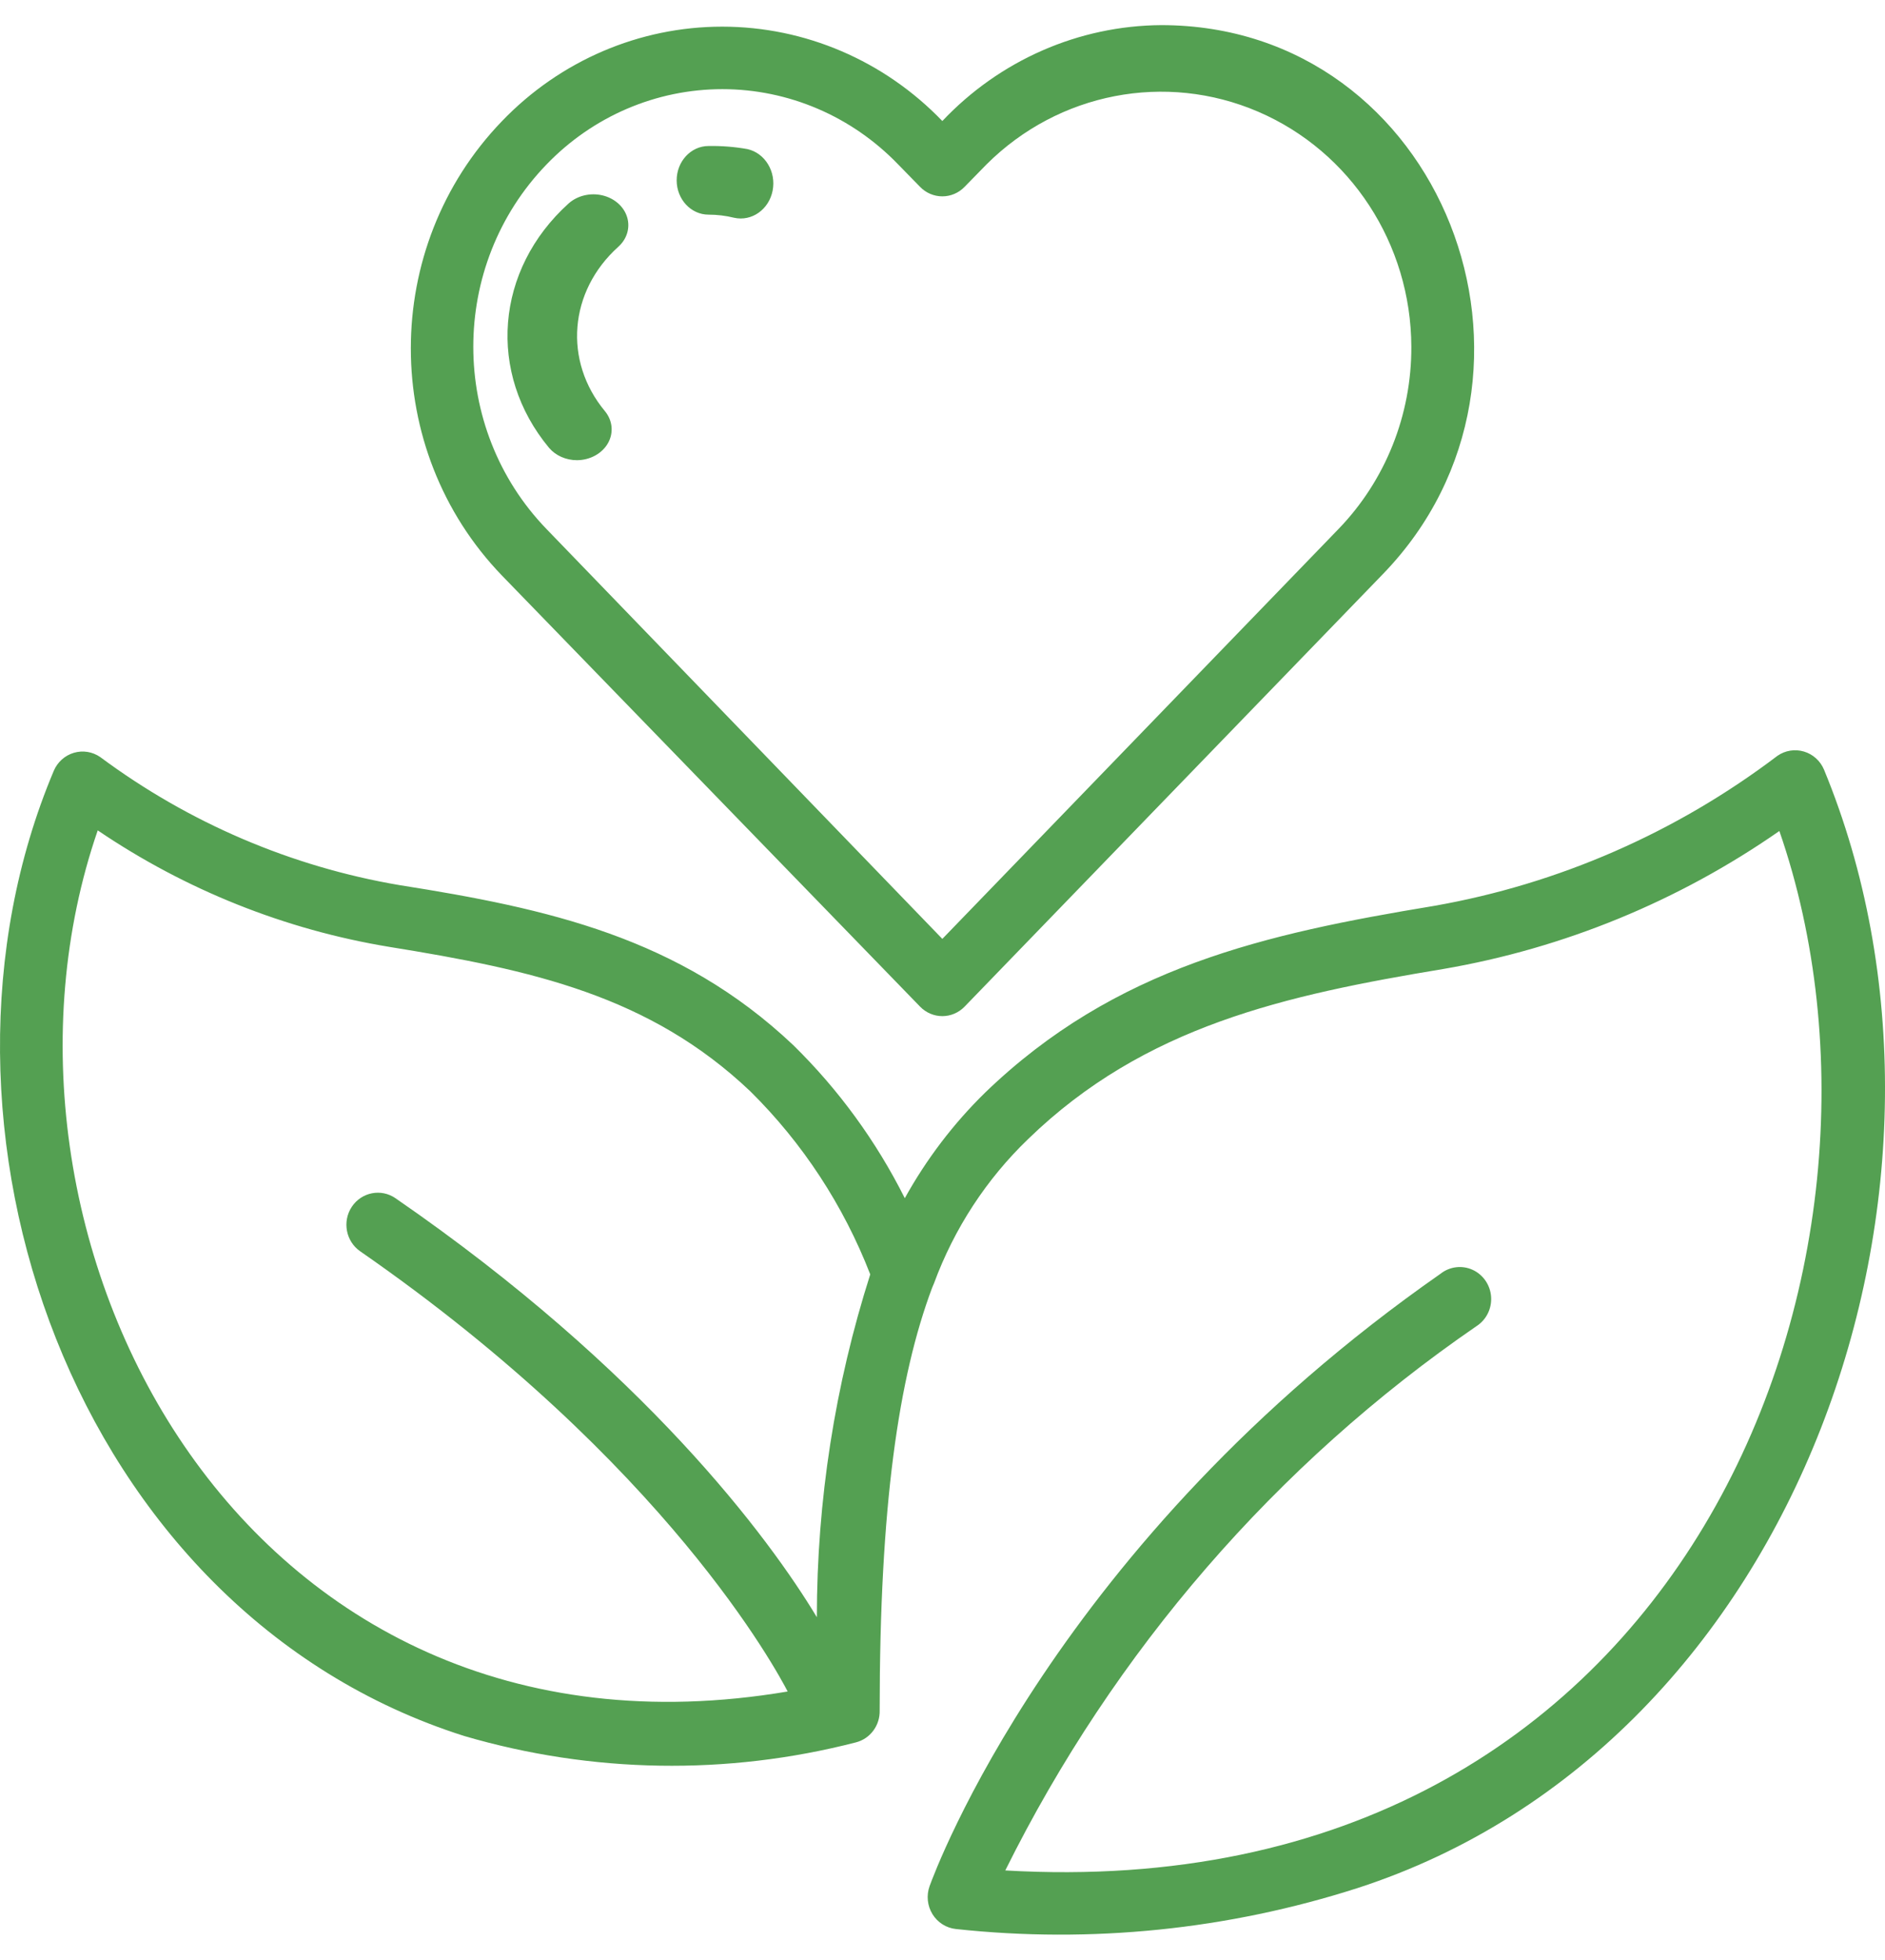
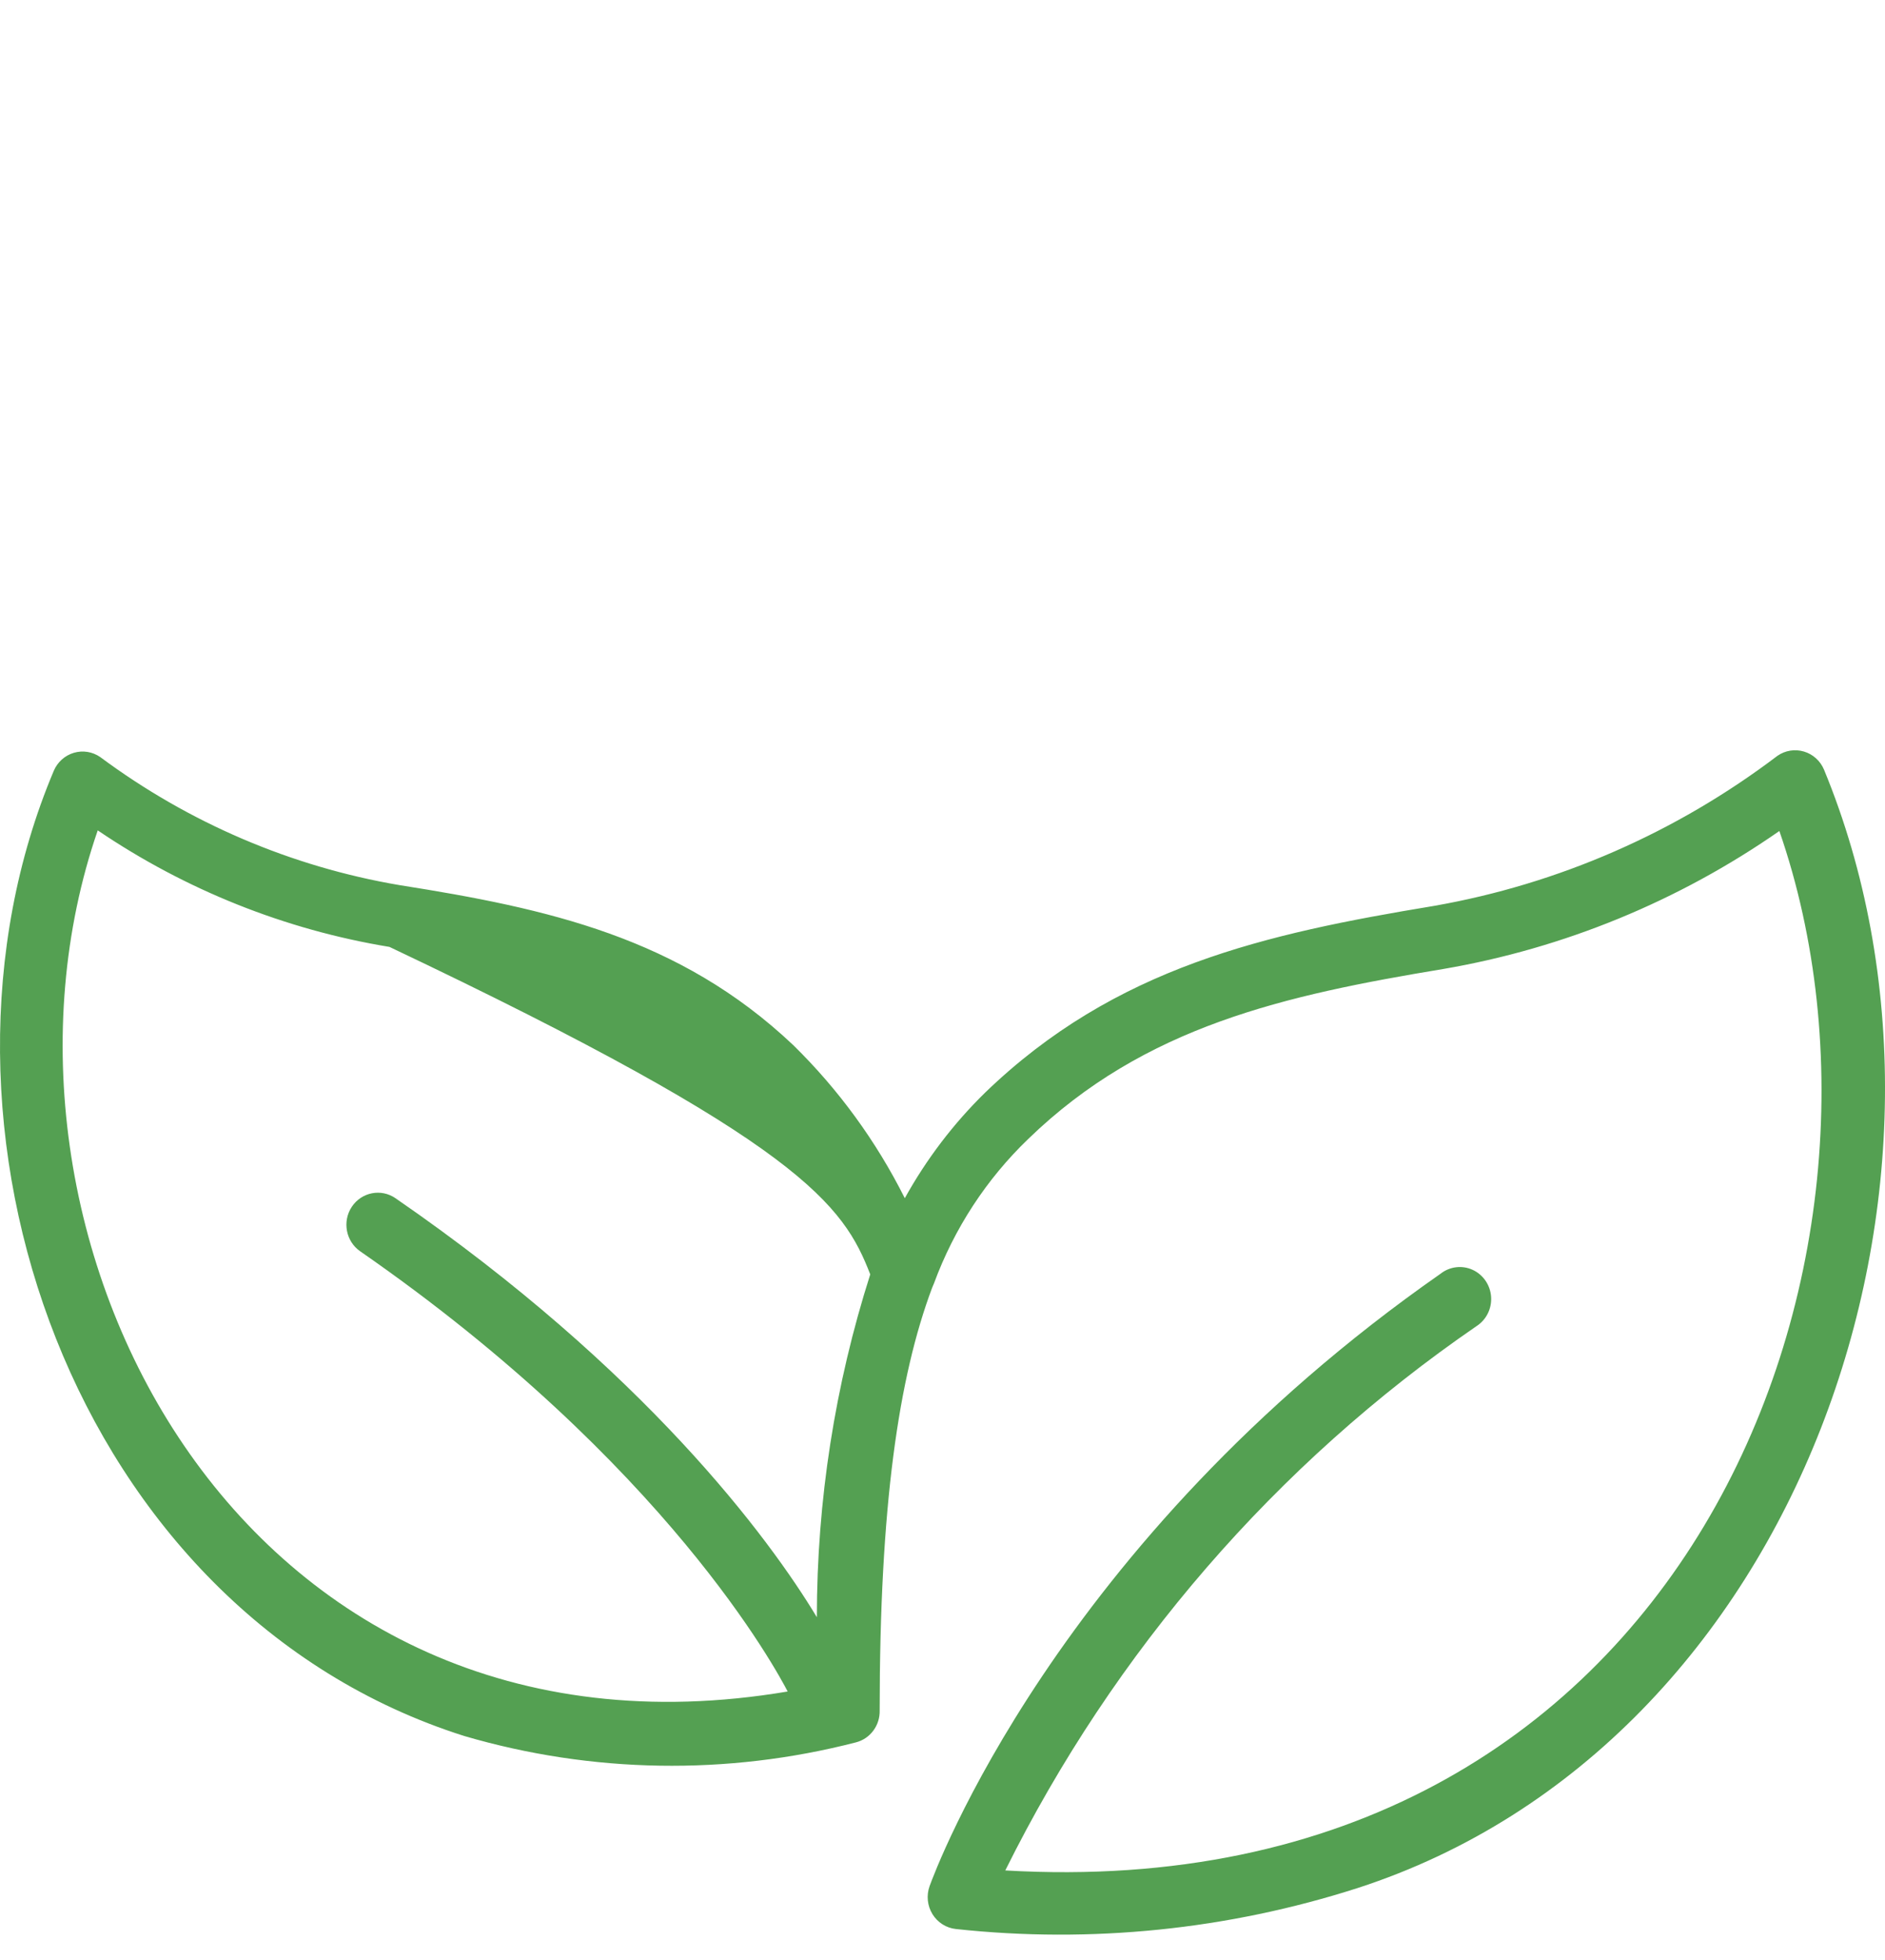
<svg xmlns="http://www.w3.org/2000/svg" width="76px" height="79px" viewBox="0 0 78 79" version="1.1">
  <title>002-healthy-living copy</title>
  <desc>Created with Sketch.</desc>
  <defs />
  <g id="Page-1" stroke="none" stroke-width="1" fill="none" fill-rule="evenodd">
    <g id="Home-Copy-3" transform="translate(-748, -1345)" fill="#54A052" fill-rule="nonzero">
      <g id="Intro" transform="translate(0, 1022)">
        <g id="Group" transform="translate(300, 247)">
          <g id="002-healthy-living-copy" transform="translate(448, 76)">
-             <path d="M75.475,30.799 C75.321,30.436 75.017,30.163 74.645,30.053 C74.273,29.942 73.872,30.007 73.551,30.229 C69.357,33.409 64.487,35.537 59.335,36.44 C52.357,37.593 46.146,38.97 40.766,44.162 C39.454,45.445 38.334,46.918 37.44,48.532 C36.258,46.176 34.699,44.036 32.827,42.202 C28.11,37.738 22.652,36.546 16.532,35.58 C12.056,34.82 7.815,33.006 4.148,30.282 C3.828,30.06 3.427,29.995 3.055,30.106 C2.683,30.216 2.378,30.489 2.225,30.852 C-3.922,45.42 2.965,65.63 19.209,70.782 C24.492,72.329 30.083,72.421 35.413,71.047 C36.007,70.897 36.418,70.346 36.4,69.722 C36.4,61.273 37.18,55.949 38.57,52.24 L38.648,52.055 C39.484,49.787 40.817,47.744 42.547,46.082 C47.368,41.407 53.176,40.135 59.725,39.049 C64.71,38.194 69.454,36.246 73.629,33.341 C79.763,51.035 69.861,77.986 41.598,76.344 C46.103,67.267 52.814,59.516 61.09,53.83 C61.498,53.571 61.733,53.105 61.701,52.616 C61.669,52.128 61.375,51.697 60.937,51.496 C60.499,51.296 59.988,51.358 59.608,51.658 C43.677,62.782 38.674,76.424 38.466,76.993 C38.328,77.378 38.372,77.806 38.585,78.153 C38.799,78.5 39.158,78.727 39.558,78.768 C45.153,79.372 50.811,78.795 56.178,77.072 C74.552,71.113 82.479,47.764 75.475,30.799 Z M33.801,65.868 C31.813,62.571 26.667,55.631 16.363,48.532 C15.767,48.122 14.958,48.283 14.556,48.89 C14.155,49.497 14.312,50.321 14.907,50.731 C27.59,59.524 32.164,68.12 32.593,68.941 C9.775,72.795 -1.661,49.856 4.044,33.315 C7.684,35.782 11.8,37.426 16.116,38.136 C22.015,39.089 26.875,40.149 31.046,44.109 C33.21,46.246 34.902,48.828 36.01,51.684 C34.548,56.265 33.802,61.051 33.801,65.868 Z" id="Shape" />
-             <path d="M38.074,40.609 C38.317,40.859 38.648,41 38.993,41 C39.338,41 39.669,40.859 39.912,40.609 L57.223,22.712 C65.244,14.431 59.694,0 48.05,0 C44.632,0.023 41.367,1.454 38.993,3.968 C36.592,1.47 33.31,0.063 29.884,0.063 C26.459,0.063 23.177,1.47 20.776,3.968 C15.741,9.182 15.741,17.564 20.776,22.778 L38.074,40.609 Z M22.613,5.767 C24.532,3.773 27.154,2.649 29.891,2.649 C32.628,2.649 35.25,3.773 37.169,5.767 L38.074,6.693 C38.317,6.944 38.648,7.084 38.993,7.084 C39.338,7.084 39.669,6.944 39.912,6.693 L40.83,5.754 C43.808,2.791 48.231,1.935 52.062,3.582 C55.892,5.229 58.388,9.058 58.4,13.307 C58.411,16.129 57.327,18.84 55.386,20.847 L38.993,37.804 L22.613,20.847 C18.575,16.668 18.575,9.946 22.613,5.767 Z M23.876,18 C24.418,17.996 24.912,17.725 25.156,17.298 C25.399,16.871 25.351,16.359 25.032,15.972 C23.307,13.893 23.539,11.017 25.58,9.175 C25.944,8.852 26.085,8.381 25.949,7.941 C25.814,7.502 25.423,7.159 24.924,7.042 C24.425,6.926 23.894,7.053 23.53,7.377 C20.492,10.118 20.15,14.399 22.721,17.49 C22.994,17.811 23.422,18 23.876,18 Z M29.319,7.841 C29.674,7.841 30.028,7.883 30.375,7.969 C31.103,8.133 31.818,7.631 31.971,6.847 C32.124,6.063 31.657,5.294 30.929,5.129 C30.397,5.034 29.858,4.992 29.319,5.001 C28.591,5.001 28,5.637 28,6.421 C28,7.205 28.591,7.841 29.319,7.841 Z" id="Shape" />
+             <path d="M75.475,30.799 C75.321,30.436 75.017,30.163 74.645,30.053 C74.273,29.942 73.872,30.007 73.551,30.229 C69.357,33.409 64.487,35.537 59.335,36.44 C52.357,37.593 46.146,38.97 40.766,44.162 C39.454,45.445 38.334,46.918 37.44,48.532 C36.258,46.176 34.699,44.036 32.827,42.202 C28.11,37.738 22.652,36.546 16.532,35.58 C12.056,34.82 7.815,33.006 4.148,30.282 C3.828,30.06 3.427,29.995 3.055,30.106 C2.683,30.216 2.378,30.489 2.225,30.852 C-3.922,45.42 2.965,65.63 19.209,70.782 C24.492,72.329 30.083,72.421 35.413,71.047 C36.007,70.897 36.418,70.346 36.4,69.722 C36.4,61.273 37.18,55.949 38.57,52.24 L38.648,52.055 C39.484,49.787 40.817,47.744 42.547,46.082 C47.368,41.407 53.176,40.135 59.725,39.049 C64.71,38.194 69.454,36.246 73.629,33.341 C79.763,51.035 69.861,77.986 41.598,76.344 C46.103,67.267 52.814,59.516 61.09,53.83 C61.498,53.571 61.733,53.105 61.701,52.616 C61.669,52.128 61.375,51.697 60.937,51.496 C60.499,51.296 59.988,51.358 59.608,51.658 C43.677,62.782 38.674,76.424 38.466,76.993 C38.328,77.378 38.372,77.806 38.585,78.153 C38.799,78.5 39.158,78.727 39.558,78.768 C45.153,79.372 50.811,78.795 56.178,77.072 C74.552,71.113 82.479,47.764 75.475,30.799 Z M33.801,65.868 C31.813,62.571 26.667,55.631 16.363,48.532 C15.767,48.122 14.958,48.283 14.556,48.89 C14.155,49.497 14.312,50.321 14.907,50.731 C27.59,59.524 32.164,68.12 32.593,68.941 C9.775,72.795 -1.661,49.856 4.044,33.315 C7.684,35.782 11.8,37.426 16.116,38.136 C33.21,46.246 34.902,48.828 36.01,51.684 C34.548,56.265 33.802,61.051 33.801,65.868 Z" id="Shape" />
          </g>
        </g>
      </g>
    </g>
  </g>
</svg>